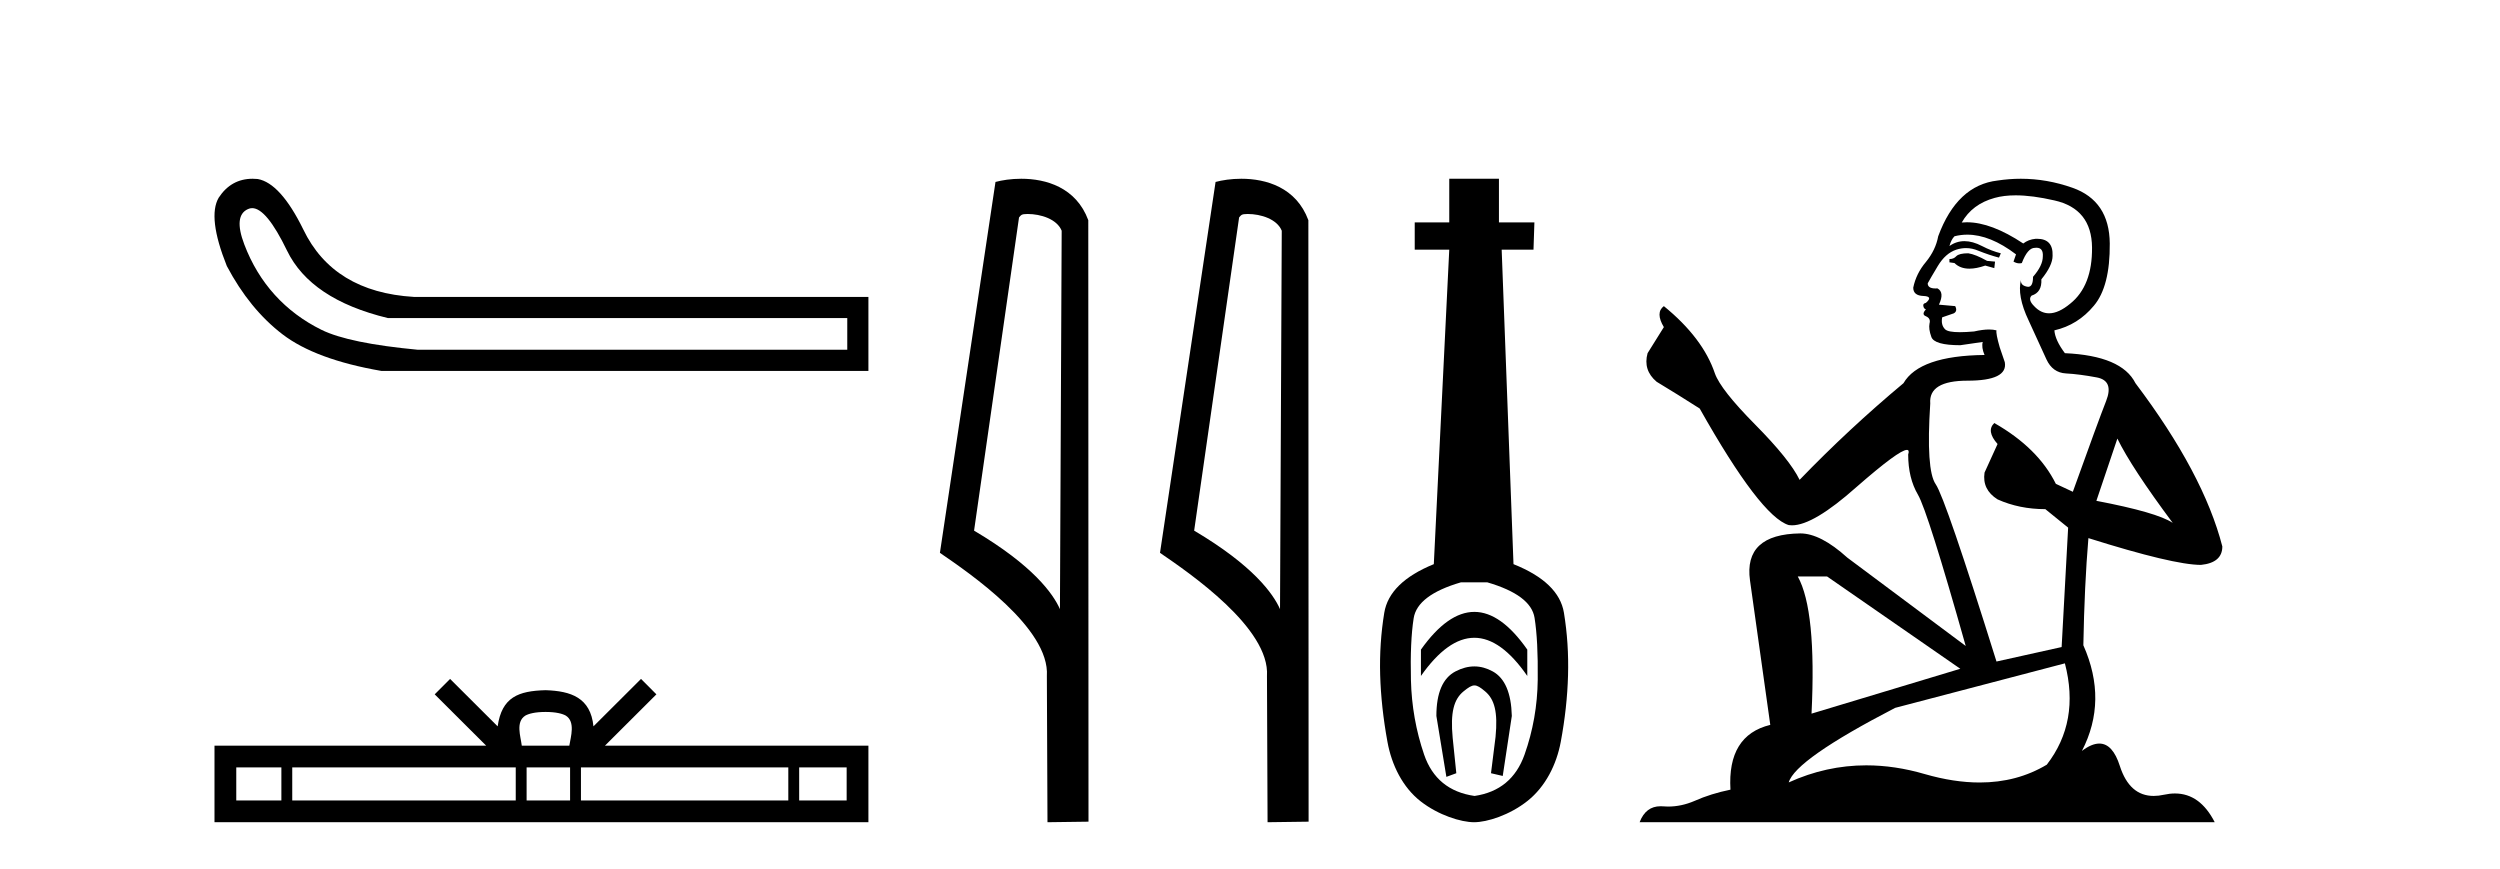
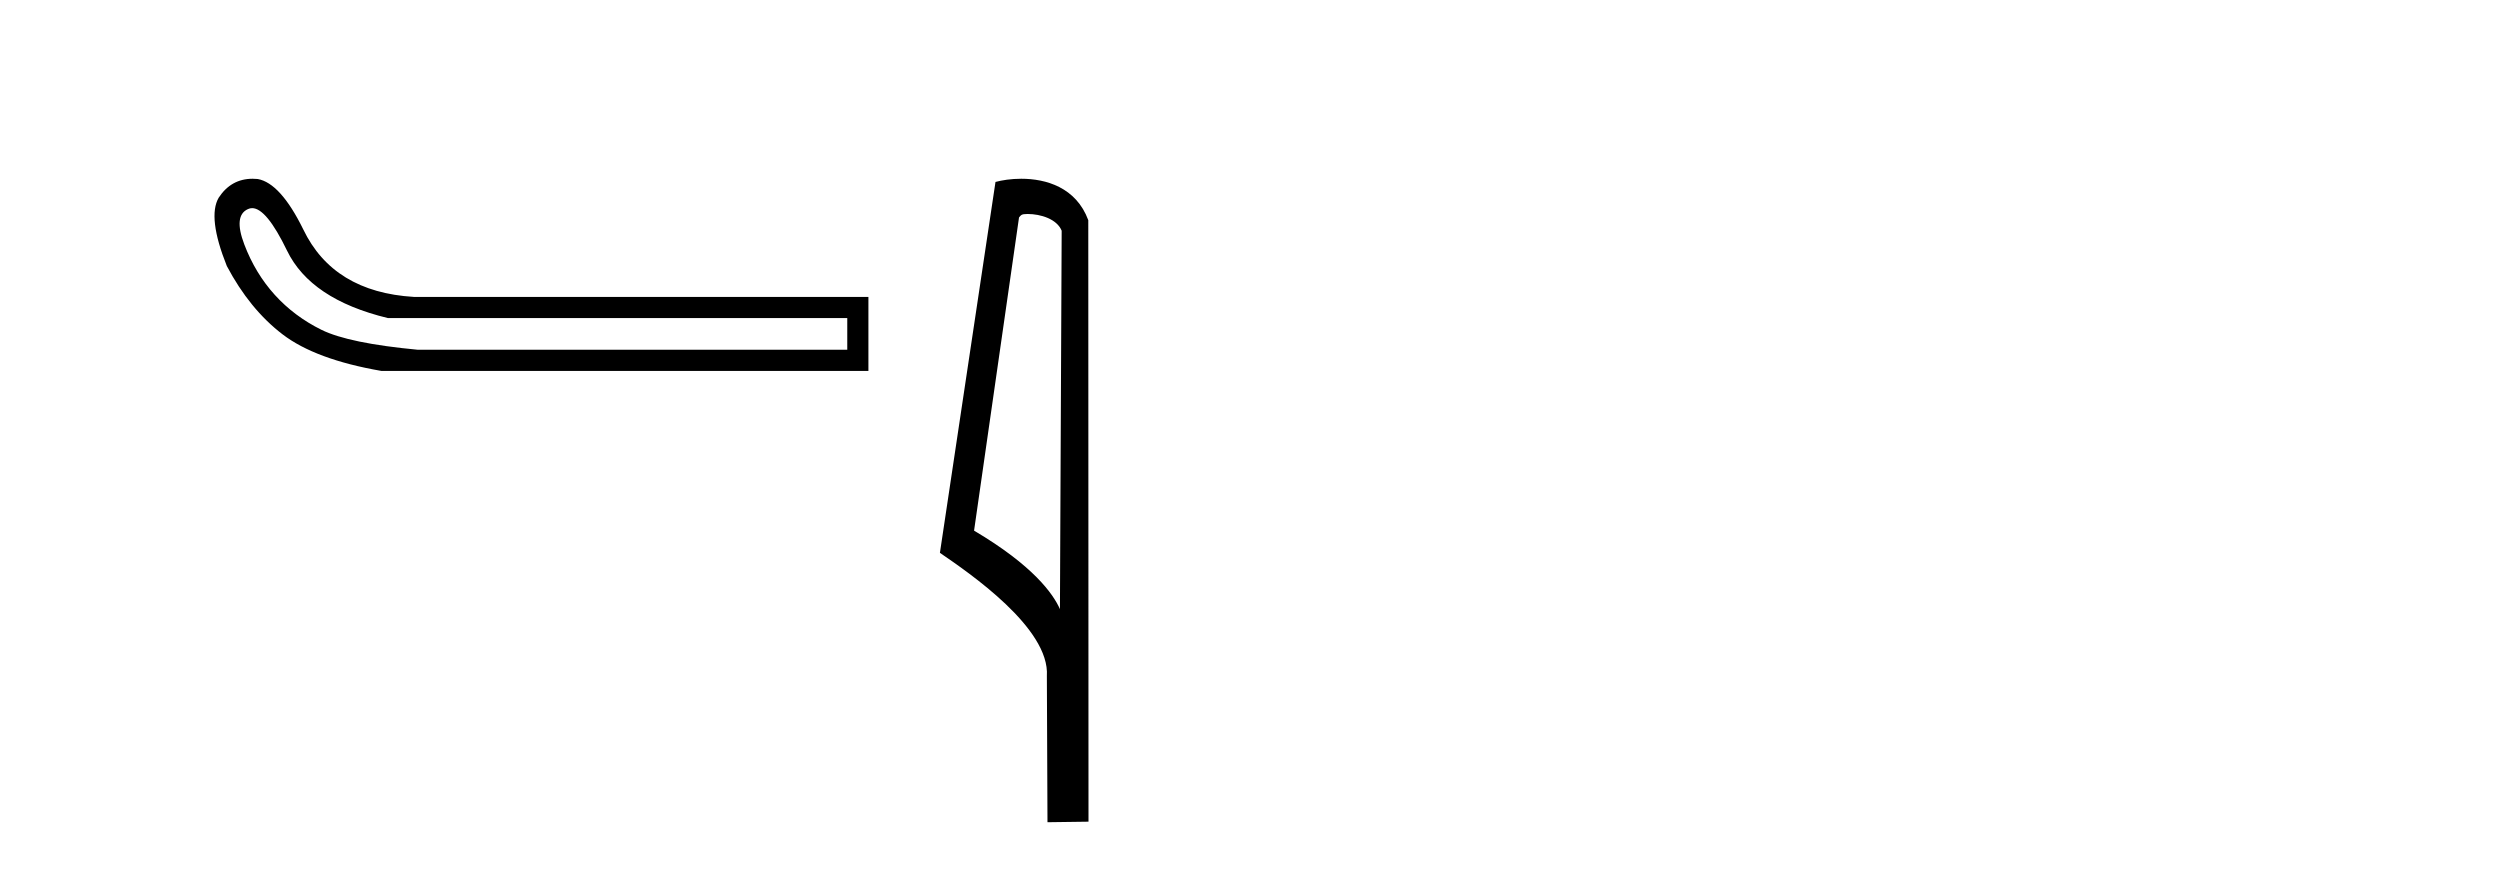
<svg xmlns="http://www.w3.org/2000/svg" width="118.0" height="41.0">
  <path d="M 11.901 9.824 Q 12.578 9.824 13.546 11.826 Q 14.659 14.129 18.305 15.012 L 39.991 15.012 L 39.991 16.509 L 19.726 16.509 Q 16.463 16.202 15.177 15.569 Q 13.892 14.935 12.97 13.918 Q 12.049 12.901 11.531 11.538 Q 11.013 10.176 11.704 9.869 Q 11.799 9.824 11.901 9.824 ZM 11.924 8.437 Q 10.907 8.437 10.322 9.332 Q 9.785 10.253 10.706 12.556 Q 11.781 14.59 13.335 15.78 Q 14.89 16.969 17.998 17.507 L 40.989 17.507 L 40.989 14.014 L 19.534 14.014 Q 15.734 13.784 14.314 10.828 Q 13.239 8.641 12.164 8.449 Q 12.041 8.437 11.924 8.437 Z" style="fill:#000000;stroke:none" />
-   <path d="M 25.75 33.604 C 26.25 33.604 26.552 33.689 26.708 33.778 C 27.162 34.068 26.945 34.761 26.872 35.195 L 24.628 35.195 C 24.574 34.752 24.329 34.076 24.793 33.778 C 24.949 33.689 25.25 33.604 25.75 33.604 ZM 13.281 36.222 L 13.281 37.782 L 11.152 37.782 L 11.152 36.222 ZM 24.343 36.222 L 24.343 37.782 L 13.794 37.782 L 13.794 36.222 ZM 26.908 36.222 L 26.908 37.782 L 24.856 37.782 L 24.856 36.222 ZM 37.208 36.222 L 37.208 37.782 L 27.421 37.782 L 27.421 36.222 ZM 39.962 36.222 L 39.962 37.782 L 37.721 37.782 L 37.721 36.222 ZM 21.244 32.045 L 20.518 32.773 L 22.947 35.195 L 10.124 35.195 L 10.124 38.809 L 40.989 38.809 L 40.989 35.195 L 28.554 35.195 L 30.982 32.773 L 30.256 32.045 L 28.011 34.284 C 27.876 32.927 26.946 32.615 25.75 32.577 C 24.472 32.611 23.688 32.9 23.489 34.284 L 21.244 32.045 Z" style="fill:#000000;stroke:none" />
  <path d="M 48.499 10.1 C 49.124 10.1 49.888 10.34 50.111 10.89 L 50.029 28.751 L 50.029 28.751 C 49.712 28.034 48.771 26.699 45.976 25.046 L 48.098 10.263 C 48.198 10.157 48.195 10.1 48.499 10.1 ZM 50.029 28.751 L 50.029 28.751 C 50.029 28.751 50.029 28.751 50.029 28.751 L 50.029 28.751 L 50.029 28.751 ZM 48.202 8.437 C 47.724 8.437 47.292 8.505 46.987 8.588 L 44.364 26.094 C 45.751 27.044 49.564 29.648 49.412 31.91 L 49.441 38.809 L 51.377 38.783 L 51.367 10.393 C 50.791 8.837 49.36 8.437 48.202 8.437 Z" style="fill:#000000;stroke:none" />
-   <path d="M 58.887 10.1 C 59.512 10.1 60.276 10.34 60.499 10.89 L 60.417 28.751 L 60.417 28.751 C 60.1 28.034 59.159 26.699 56.364 25.046 L 58.486 10.263 C 58.586 10.157 58.583 10.1 58.887 10.1 ZM 60.417 28.751 L 60.417 28.751 C 60.417 28.751 60.417 28.751 60.417 28.751 L 60.417 28.751 L 60.417 28.751 ZM 58.59 8.437 C 58.112 8.437 57.681 8.505 57.375 8.588 L 54.752 26.094 C 56.14 27.044 59.953 29.648 59.801 31.91 L 59.829 38.809 L 61.766 38.783 L 61.755 10.393 C 61.179 8.837 59.748 8.437 58.59 8.437 Z" style="fill:#000000;stroke:none" />
-   <path d="M 69.589 28.881 C 68.752 28.881 67.912 29.474 67.068 30.661 L 67.068 31.905 C 67.912 30.704 68.752 30.103 69.589 30.103 C 70.425 30.103 71.258 30.704 72.088 31.905 L 72.088 30.661 C 71.258 29.474 70.425 28.881 69.589 28.881 ZM 69.589 31.455 C 69.295 31.455 68.999 31.534 68.698 31.691 C 68.098 32.005 67.797 32.706 67.797 33.793 L 68.269 36.668 L 68.738 36.496 L 68.566 34.823 C 68.452 33.622 68.623 33.003 69.081 32.631 C 69.31 32.445 69.453 32.352 69.594 32.352 C 69.735 32.352 69.875 32.445 70.096 32.631 C 70.54 33.003 70.704 33.607 70.59 34.78 L 70.375 36.496 L 70.929 36.625 L 71.358 33.793 C 71.33 32.706 71.029 32.005 70.457 31.691 C 70.171 31.534 69.882 31.455 69.589 31.455 ZM 70.2 27.486 C 71.573 27.887 72.316 28.444 72.431 29.16 C 72.545 29.875 72.595 30.847 72.581 32.077 C 72.567 33.307 72.359 34.487 71.959 35.617 C 71.559 36.746 70.772 37.397 69.599 37.569 C 68.398 37.397 67.604 36.746 67.218 35.617 C 66.832 34.487 66.625 33.314 66.596 32.098 C 66.567 30.883 66.61 29.91 66.725 29.181 C 66.839 28.452 67.583 27.887 68.956 27.486 ZM 68.405 8.437 L 68.405 10.496 L 66.775 10.496 L 66.775 11.783 L 68.405 11.783 L 67.676 26.628 C 66.274 27.2 65.495 27.965 65.337 28.924 C 65.18 29.882 65.116 30.861 65.144 31.862 C 65.173 32.864 65.287 33.915 65.488 35.016 C 65.688 36.117 66.21 37.165 67.054 37.823 C 67.897 38.48 68.963 38.809 69.578 38.809 C 70.193 38.809 71.258 38.473 72.102 37.801 C 72.946 37.129 73.468 36.089 73.668 35.016 C 73.868 33.943 73.983 32.899 74.011 31.884 C 74.04 30.869 73.975 29.882 73.818 28.924 C 73.661 27.965 72.867 27.2 71.437 26.628 L 70.879 11.783 L 72.381 11.783 L 72.424 10.496 L 70.75 10.496 L 70.75 8.437 Z" style="fill:#000000;stroke:none" />
-   <path d="M 92.901 11.955 Q 92.474 11.955 92.338 12.091 Q 92.218 12.228 92.013 12.228 L 92.013 12.382 L 92.252 12.416 Q 92.517 12.681 92.957 12.681 Q 93.283 12.681 93.704 12.535 L 94.131 12.655 L 94.166 12.348 L 93.79 12.313 Q 93.243 12.006 92.901 11.955 ZM 95.139 9.22 Q 95.927 9.22 96.967 9.46 Q 98.727 9.853 98.744 11.681 Q 98.761 13.492 97.719 14.329 Q 97.168 14.788 96.715 14.788 Q 96.326 14.788 96.011 14.449 Q 95.703 14.141 95.891 13.953 Q 96.386 13.8 96.352 13.185 Q 96.882 12.535 96.882 12.074 Q 96.915 11.27 96.143 11.27 Q 96.112 11.27 96.079 11.271 Q 95.737 11.305 95.498 11.493 Q 93.987 10.491 92.837 10.491 Q 92.713 10.491 92.594 10.503 L 92.594 10.503 Q 93.089 9.631 94.148 9.341 Q 94.581 9.22 95.139 9.22 ZM 99.94 20.701 Q 100.606 22.068 102.553 24.682 Q 101.819 24.186 98.949 23.639 L 99.94 20.701 ZM 92.856 11.076 Q 93.934 11.076 95.156 12.006 L 95.037 12.348 Q 95.18 12.431 95.315 12.431 Q 95.373 12.431 95.43 12.416 Q 95.703 11.698 96.045 11.698 Q 96.086 11.693 96.122 11.693 Q 96.451 11.693 96.421 12.108 Q 96.421 12.535 95.959 13.065 Q 95.959 13.538 95.729 13.538 Q 95.693 13.538 95.652 13.526 Q 95.344 13.458 95.396 13.185 L 95.396 13.185 Q 95.191 13.953 95.754 15.132 Q 96.301 16.328 96.591 16.96 Q 96.882 17.592 97.514 17.626 Q 98.146 17.66 98.966 17.814 Q 99.786 17.968 99.41 18.925 Q 99.034 19.881 97.838 23.212 L 97.036 22.837 Q 96.198 21.145 94.131 19.967 L 94.131 19.967 Q 93.738 20.342 94.285 20.957 L 93.67 22.307 Q 93.551 23.11 94.285 23.571 Q 95.31 24.032 96.54 24.032 L 97.616 24.904 L 97.309 30.541 L 94.234 31.224 Q 91.825 23.52 91.364 22.854 Q 90.903 22.187 91.108 19.044 Q 91.022 17.968 92.867 17.968 Q 94.781 17.968 94.627 17.097 L 94.388 16.396 Q 94.2 15.747 94.234 15.593 Q 94.084 15.552 93.884 15.552 Q 93.585 15.552 93.175 15.645 Q 92.788 15.679 92.507 15.679 Q 91.945 15.679 91.808 15.542 Q 91.603 15.337 91.671 14.978 L 92.218 14.79 Q 92.406 14.688 92.286 14.449 L 91.518 14.38 Q 91.791 13.8 91.449 13.612 Q 91.398 13.615 91.353 13.615 Q 90.988 13.615 90.988 13.373 Q 91.108 13.15 91.466 12.553 Q 91.825 11.955 92.338 11.784 Q 92.568 11.71 92.795 11.71 Q 93.09 11.71 93.38 11.835 Q 93.892 12.04 94.353 12.16 L 94.439 11.955 Q 94.012 11.852 93.551 11.613 Q 93.106 11.382 92.722 11.382 Q 92.338 11.382 92.013 11.613 Q 92.098 11.305 92.252 11.152 Q 92.548 11.076 92.856 11.076 ZM 86.239 27.21 L 92.526 31.566 L 85.504 33.684 Q 85.744 28.816 84.855 27.21 ZM 97.463 31.31 Q 98.18 34.06 96.608 36.093 Q 95.201 36.934 93.439 36.934 Q 92.229 36.934 90.851 36.537 Q 89.44 36.124 88.088 36.124 Q 86.2 36.124 84.428 36.93 Q 84.736 35.854 89.451 33.411 L 97.463 31.31 ZM 95.384 8.437 Q 94.837 8.437 94.285 8.521 Q 92.372 8.743 91.483 11.152 Q 91.364 11.801 90.903 12.365 Q 90.441 12.911 90.305 13.578 Q 90.305 13.953 90.783 13.97 Q 91.261 13.988 90.903 14.295 Q 90.749 14.329 90.783 14.449 Q 90.8 14.568 90.903 14.603 Q 90.681 14.842 90.903 14.927 Q 91.142 15.03 91.073 15.269 Q 91.022 15.525 91.159 15.901 Q 91.296 16.294 92.526 16.294 L 93.585 16.14 L 93.585 16.14 Q 93.516 16.396 93.67 16.755 Q 90.595 16.789 89.844 18.087 Q 87.264 20.24 84.941 22.649 Q 84.479 21.692 82.839 20.035 Q 81.217 18.395 80.943 17.626 Q 80.379 15.952 78.534 14.449 Q 78.124 14.756 78.534 15.44 L 77.766 16.67 Q 77.544 17.472 78.193 18.019 Q 79.184 18.617 80.226 19.283 Q 83.096 24.374 84.428 24.784 Q 84.502 24.795 84.582 24.795 Q 85.596 24.795 87.623 22.99 Q 89.631 21.235 90.005 21.235 Q 90.137 21.235 90.066 21.453 Q 90.066 22.563 90.527 23.349 Q 90.988 24.135 92.782 30.49 L 87.196 26.322 Q 85.931 25.177 84.975 25.177 Q 82.293 25.211 82.6 27.398 L 83.557 34.214 Q 81.524 34.709 81.678 37.272 Q 80.755 37.46 79.987 37.801 Q 79.366 38.07 78.733 38.07 Q 78.6 38.07 78.466 38.058 Q 78.42 38.055 78.376 38.055 Q 77.679 38.055 77.39 38.809 L 104.535 38.809 Q 103.842 37.452 102.658 37.452 Q 102.411 37.452 102.143 37.511 Q 101.885 37.568 101.655 37.568 Q 100.514 37.568 100.059 36.161 Q 99.722 35.096 99.088 35.096 Q 98.725 35.096 98.266 35.444 Q 99.495 33.069 98.334 30.456 Q 98.385 27.62 98.573 25.399 Q 102.588 26.663 103.886 26.663 Q 104.894 26.561 104.894 25.792 Q 104.005 22.341 100.794 18.087 Q 100.145 16.789 97.463 16.67 Q 97.001 16.055 96.967 15.593 Q 98.078 15.337 98.829 14.432 Q 99.598 13.526 99.581 11.493 Q 99.564 9.478 97.821 8.863 Q 96.615 8.437 95.384 8.437 Z" style="fill:#000000;stroke:none" />
</svg>